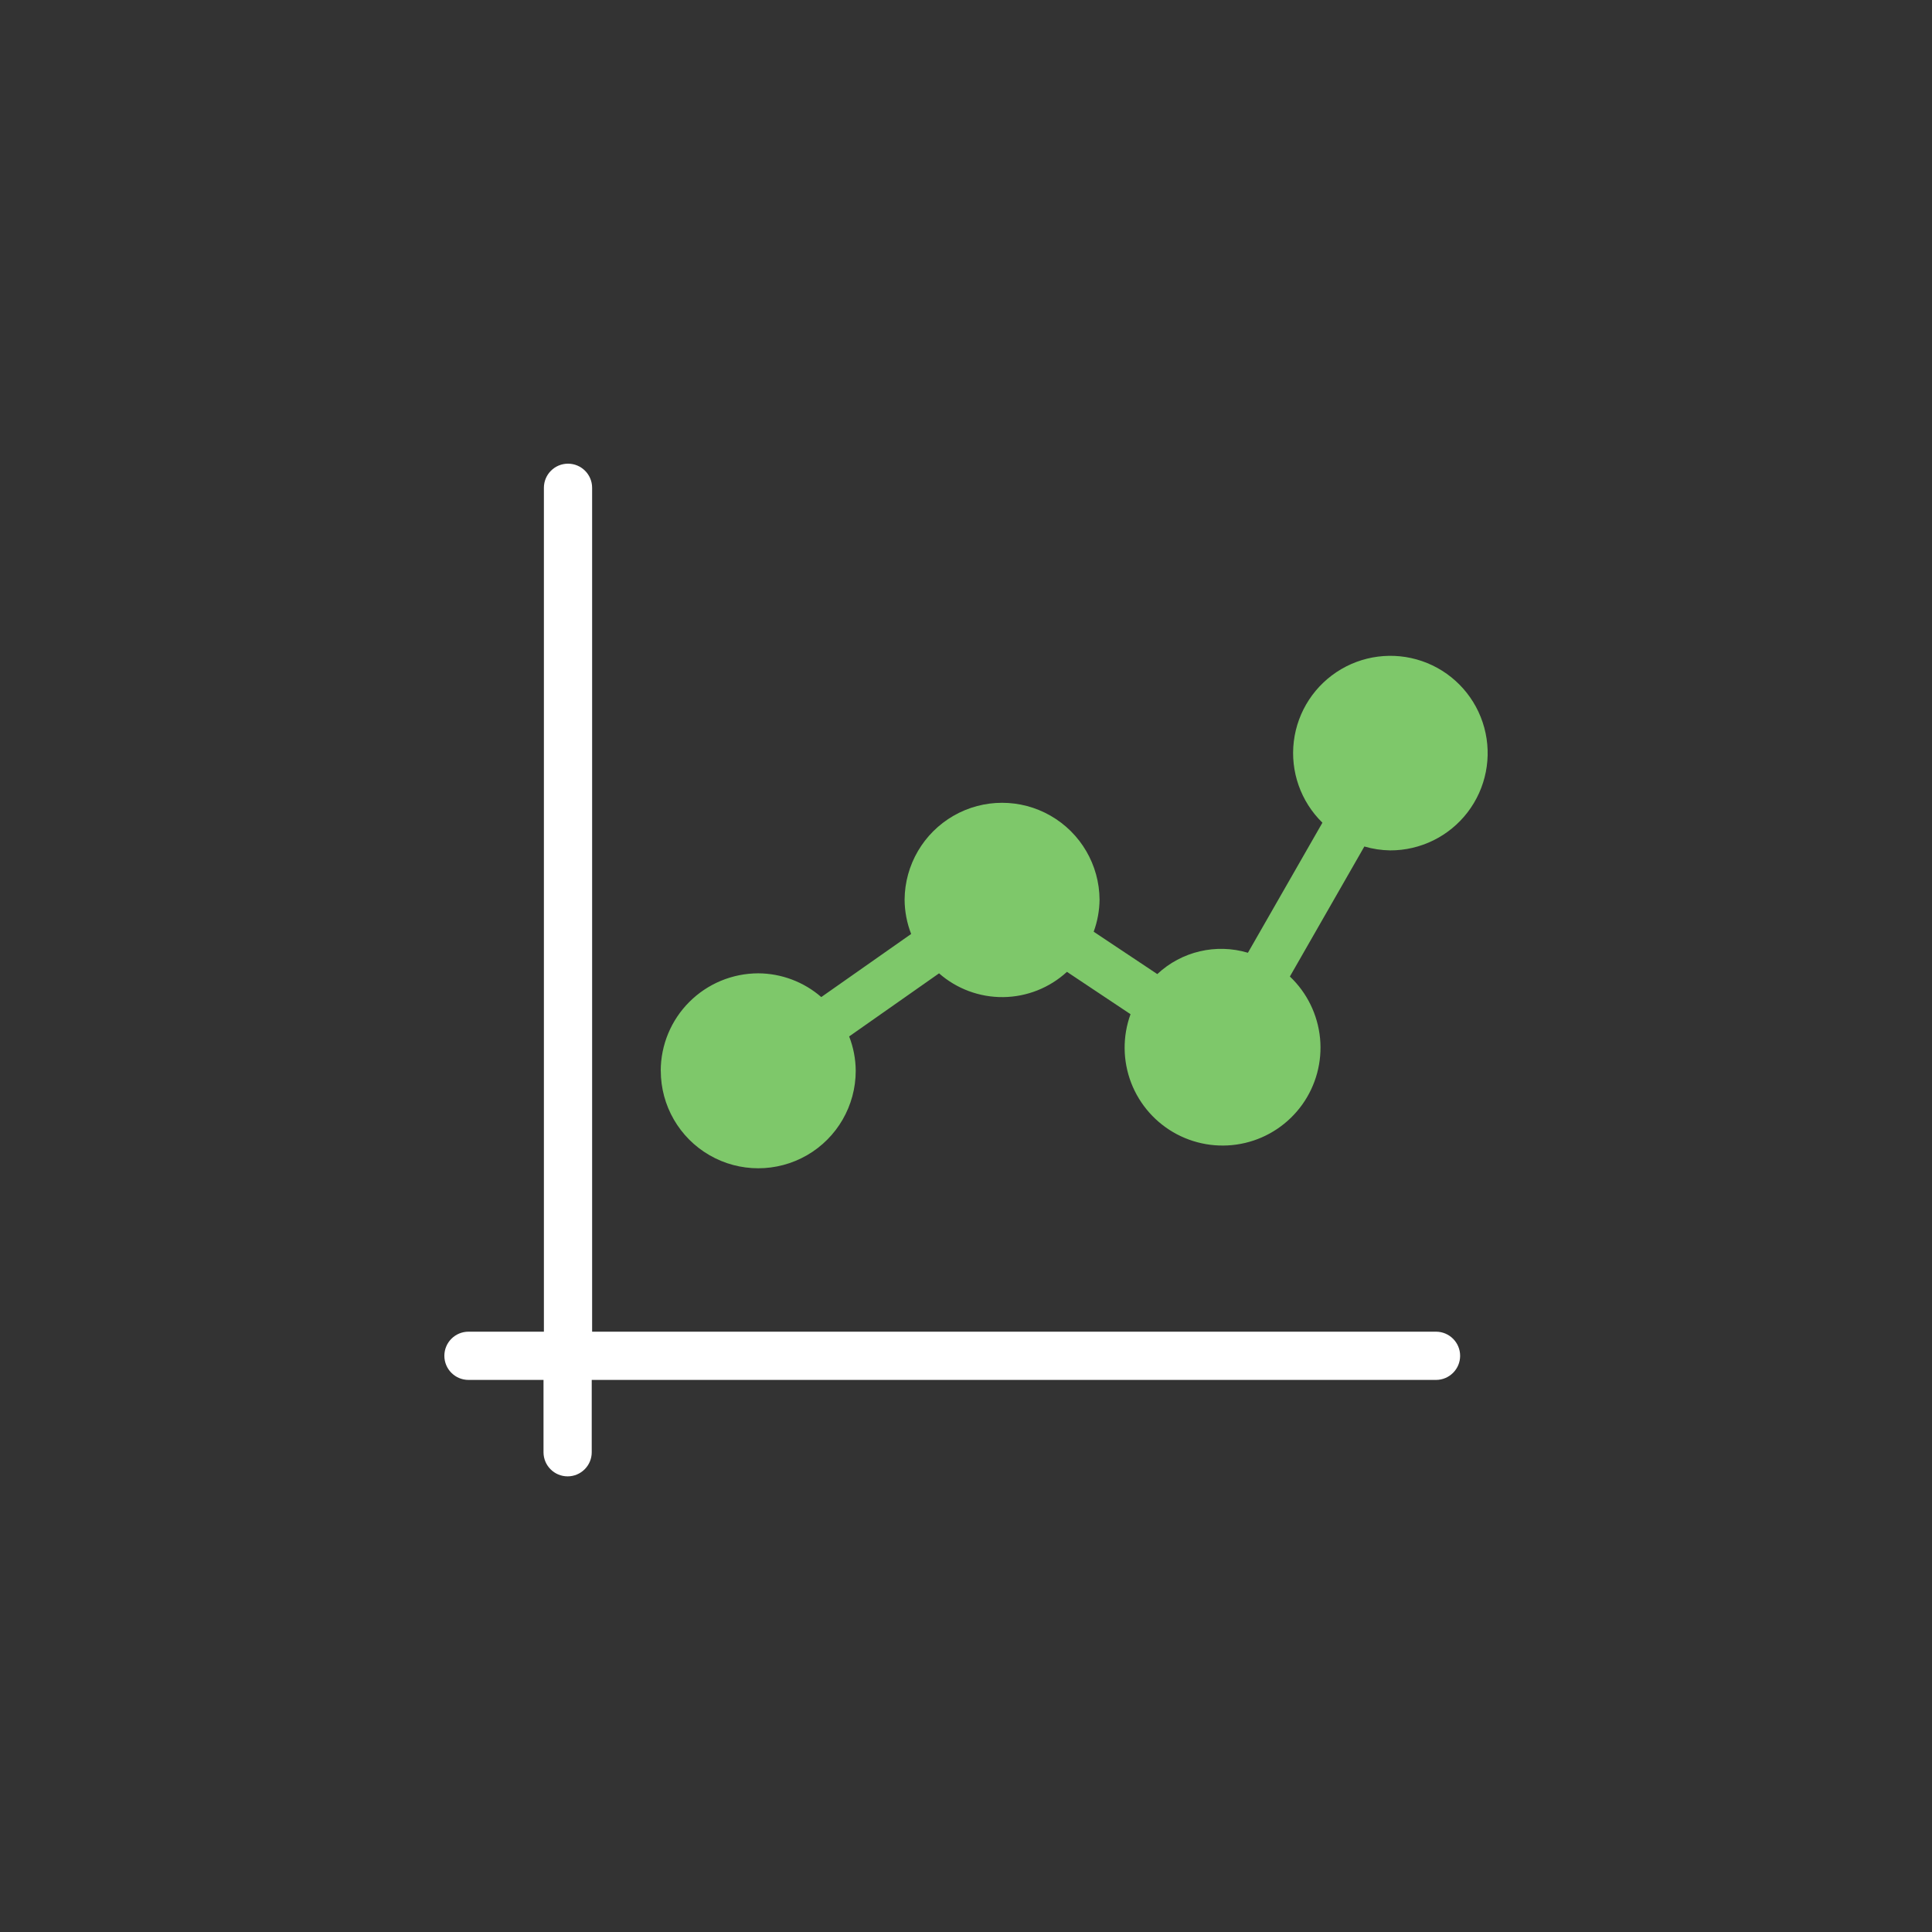
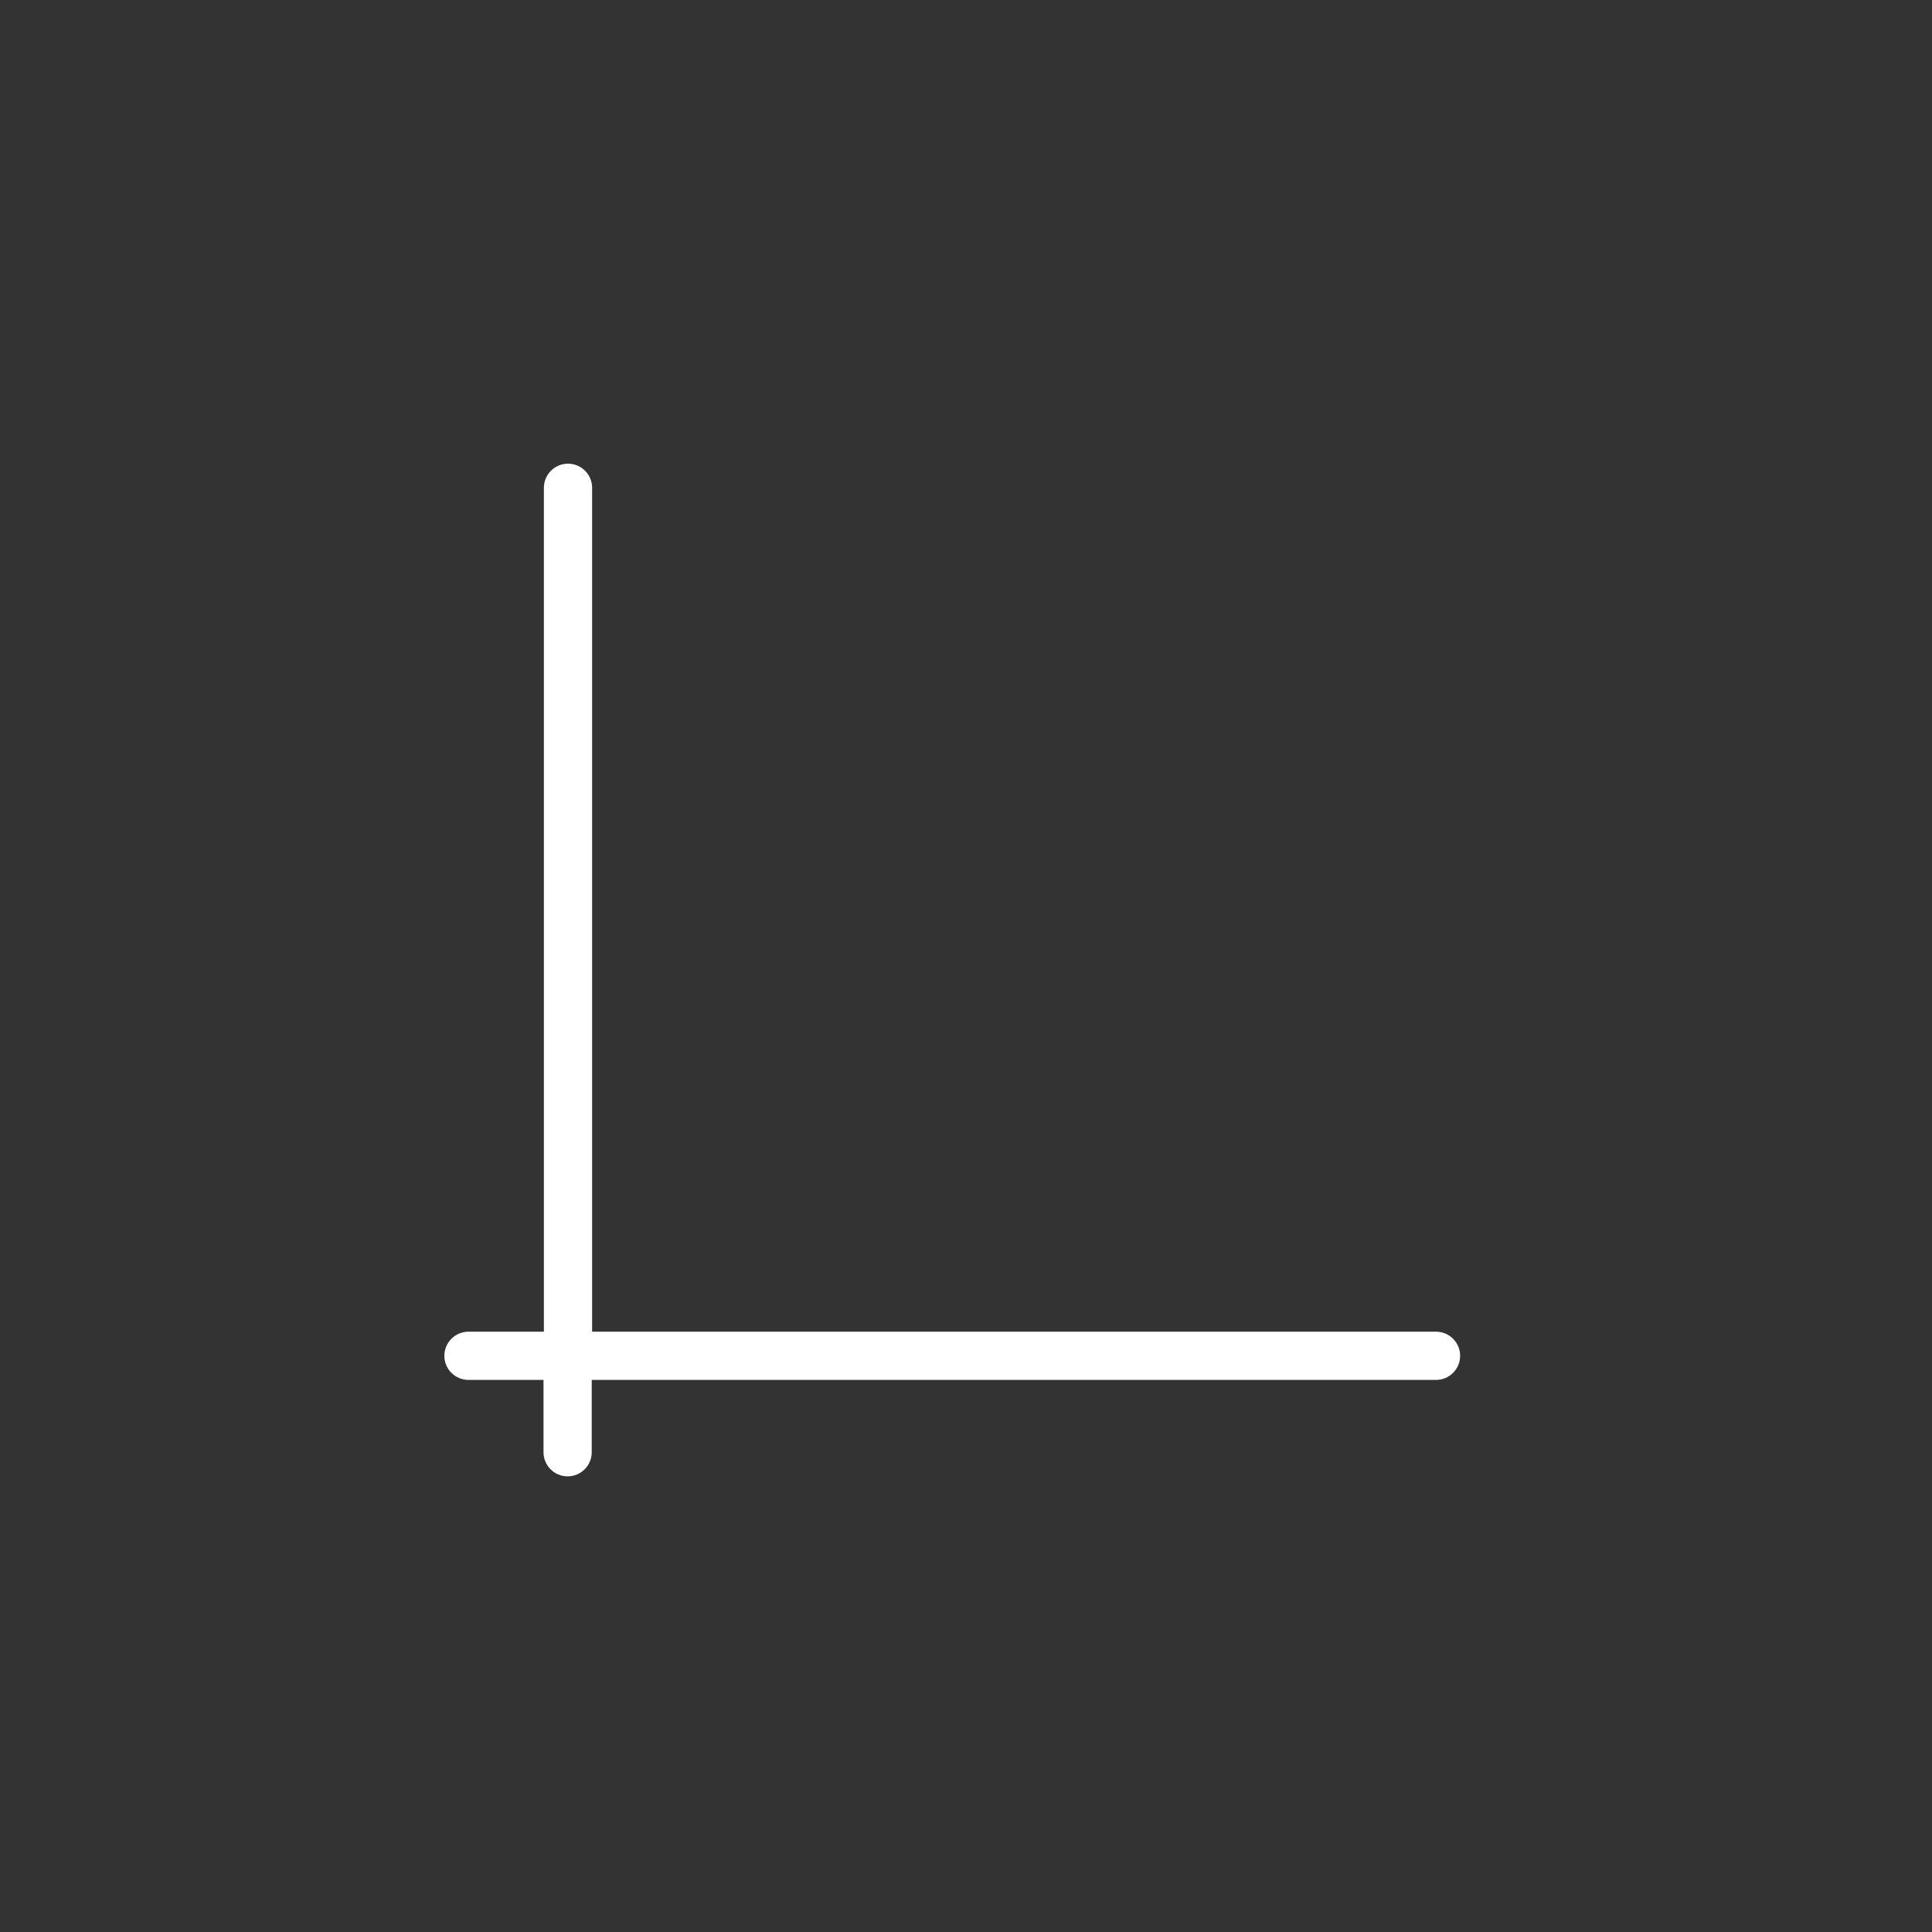
<svg xmlns="http://www.w3.org/2000/svg" width="100" height="100" viewBox="0 0 100 100" fill="none">
  <rect x="0" y="0" width="100" height="100" fill="#333333" stroke="none" />
  <path d="M74.329 68.928H30.648V25.248C30.648 24.559 30.089 24 29.4 24C28.711 24 28.152 24.559 28.152 25.248V68.928H24.248C23.559 68.928 23 69.487 23 70.176C23 70.865 23.559 71.424 24.248 71.424H28.132V75.168C28.132 75.857 28.691 76.416 29.38 76.416C30.069 76.416 30.628 75.857 30.628 75.168V71.424H74.328C75.016 71.424 75.576 70.865 75.576 70.176C75.576 69.487 75.016 68.928 74.328 68.928H74.329Z" fill="white" />
-   <path d="M34.199 55.425C34.201 54.087 34.733 52.805 35.68 51.859C36.625 50.914 37.907 50.382 39.245 50.379C40.445 50.385 41.605 50.821 42.509 51.608L47.161 48.342C46.94 47.774 46.825 47.172 46.822 46.563C46.835 44.769 47.799 43.118 49.355 42.223C50.911 41.329 52.824 41.329 54.38 42.223C55.936 43.116 56.9 44.769 56.913 46.563C56.907 47.13 56.804 47.692 56.609 48.225L59.901 50.419C61.157 49.242 62.943 48.823 64.592 49.315L68.448 42.583C67.326 41.486 66.778 39.928 66.968 38.371C67.158 36.813 68.063 35.433 69.417 34.638C70.77 33.844 72.418 33.726 73.87 34.319C75.323 34.912 76.416 36.15 76.826 37.665C77.237 39.18 76.916 40.8 75.962 42.045C75.007 43.29 73.526 44.019 71.956 44.016C71.502 44.009 71.053 43.942 70.619 43.814L66.764 50.544C67.654 51.386 68.207 52.523 68.326 53.741C68.443 54.96 68.115 56.181 67.402 57.176C66.688 58.172 65.639 58.877 64.448 59.158C63.255 59.44 62.002 59.28 60.918 58.71C59.834 58.139 58.994 57.195 58.551 56.053C58.111 54.91 58.096 53.646 58.516 52.495L55.225 50.302C54.327 51.129 53.152 51.595 51.931 51.61C50.708 51.624 49.523 51.186 48.605 50.38L43.952 53.646C44.173 54.214 44.289 54.817 44.292 55.425C44.292 57.228 43.33 58.894 41.77 59.794C40.208 60.695 38.285 60.695 36.725 59.794C35.163 58.892 34.202 57.226 34.202 55.425H34.199Z" fill="#7EC86A" />
</svg>